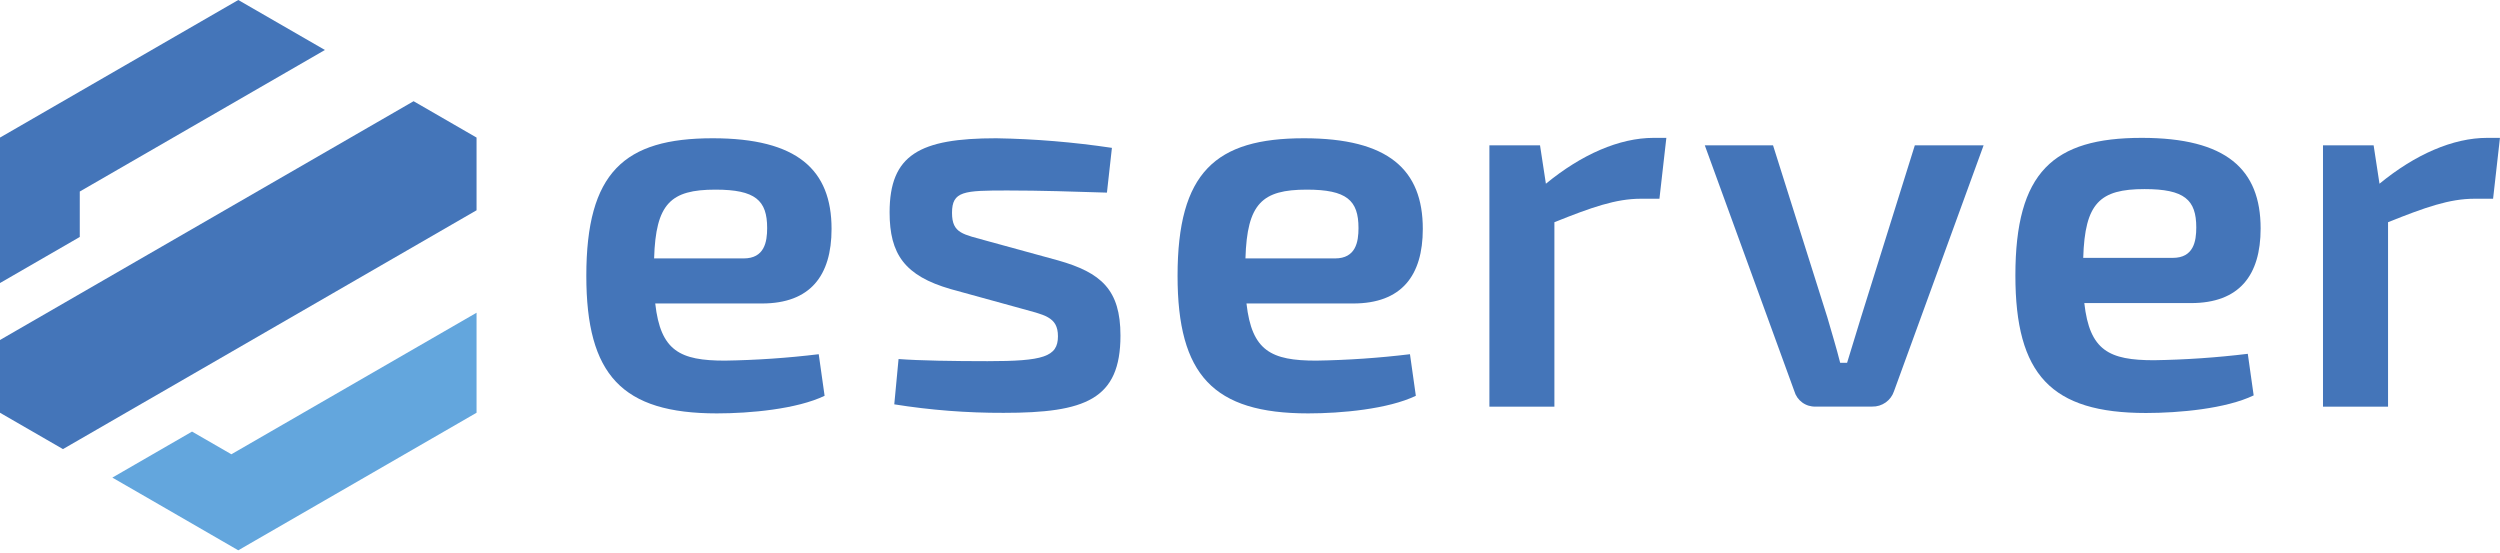
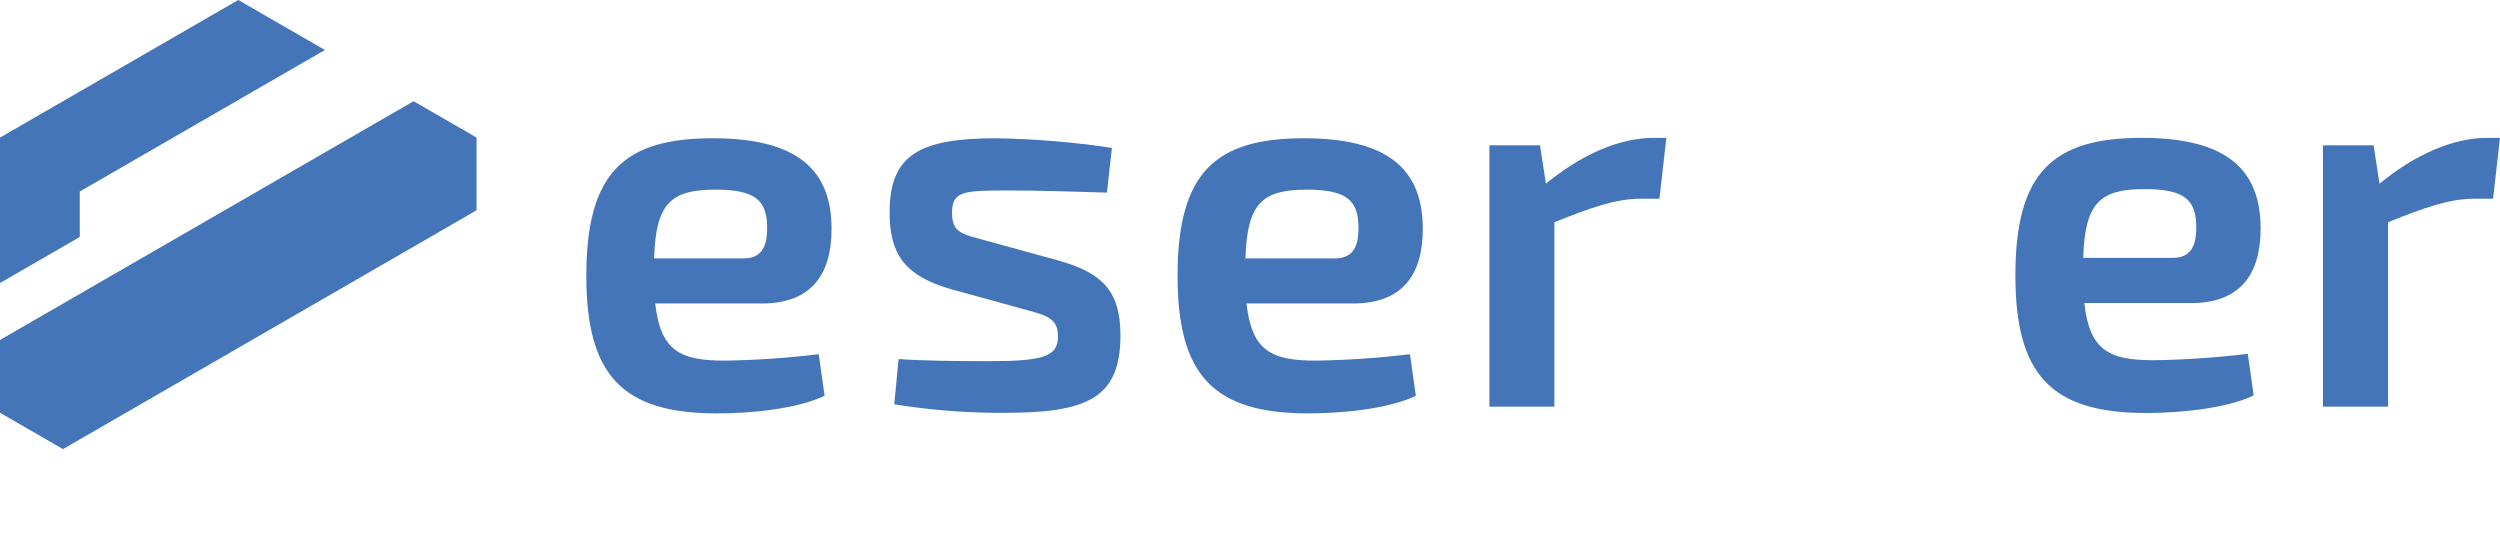
<svg xmlns="http://www.w3.org/2000/svg" width="800" height="177" viewBox="0 0 800 177" fill="none">
  <g clip-path="url(#clip0_1_2)">
    <path d="M25.528 75.851V75.835V61.289L103.973 15.995L76.249 0L25.528 29.284L5.363 40.933L0 44.021V76.026V90.572L25.512 75.835L25.528 75.851Z" fill="#4475B9" />
    <path d="M132.349 32.387L33.406 89.506L25.528 94.058L5.347 105.708L0 108.795V132.079L20.148 143.713L25.528 140.609L45.644 128.991L53.57 124.424L152.498 67.289V44.021L132.349 32.387Z" fill="#4475B9" />
-     <path d="M61.48 138.126L61.464 138.095L61.448 138.11L35.952 152.832L48.541 160.089L76.249 176.1L81.612 172.996L101.745 161.378L152.498 132.079V100.074L74.037 145.368L61.48 138.126Z" fill="#63A6DD" />
    <path d="M209.68 97.145C211.383 112.328 217.638 115.4 231.961 115.4C242.001 115.242 252.025 114.557 261.993 113.347L263.871 126.652C255.006 130.917 239.998 132.286 229.415 132.286C199.049 132.286 187.622 119.999 187.622 88.265C187.622 55.161 199.733 44.244 228.062 44.244C255.118 44.244 266.099 54.318 266.099 73.241C266.099 88.249 259.272 97.113 243.818 97.113H209.68V97.145ZM237.977 82.694C244.63 82.694 245.489 77.411 245.489 72.97C245.489 64.106 241.733 60.684 228.937 60.684C214.614 60.684 209.839 65.124 209.314 82.694H237.961H237.977Z" fill="#4475B9" />
    <path d="M304.295 92.53C289.446 88.265 284.672 81.278 284.672 67.957C284.672 49.528 294.221 44.244 318.794 44.244C331.187 44.455 343.553 45.481 355.812 47.315L354.22 61.639C343.637 61.305 332.894 60.955 322.39 60.955C308.401 60.955 304.645 61.13 304.645 68.116C304.645 74.769 308.226 74.944 316.072 77.156L338.592 83.331C352.406 87.246 358.549 92.721 358.549 107.379C358.549 127.845 347.297 132.111 321.181 132.111C309.456 132.149 297.746 131.239 286.168 129.389L287.537 114.89C294.189 115.4 305.282 115.575 316.024 115.575C333.77 115.575 338.544 114.206 338.544 107.617C338.544 101.251 334.104 100.79 326.258 98.578L304.295 92.53Z" fill="#4475B9" />
    <path d="M398.878 97.145C400.581 112.328 406.835 115.4 421.159 115.4C431.199 115.242 441.223 114.557 451.191 113.347L453.069 126.652C444.204 130.917 429.196 132.286 418.613 132.286C388.247 132.286 376.82 119.999 376.82 88.265C376.82 55.161 388.931 44.244 417.26 44.244C444.315 44.244 455.297 54.318 455.297 73.241C455.297 88.249 448.469 97.113 433.016 97.113H398.878V97.145ZM427.207 82.694C433.859 82.694 434.719 77.411 434.719 72.97C434.719 64.106 430.963 60.684 418.167 60.684C403.843 60.684 399.069 65.124 398.544 82.694H427.191H427.207Z" fill="#4475B9" />
    <path d="M531.02 63.596H525.052C517.095 63.596 509.36 66.318 497.408 71.108V130.137H476.607V46.504H492.808L494.686 58.79C506.113 49.4 518.225 44.116 529.142 44.116H533.233L531.02 63.596Z" fill="#4475B9" />
-     <path d="M606.092 125.156C605.613 126.622 604.675 127.895 603.417 128.786C602.159 129.678 600.647 130.14 599.105 130.105H581.009C579.481 130.167 577.976 129.712 576.738 128.814C575.499 127.916 574.599 126.628 574.182 125.156L545.535 46.504H567.37L584.765 101.601C586.134 106.376 587.662 111.326 588.856 116.1H591.068L595.508 101.601L612.744 46.504H634.754L606.092 125.156Z" fill="#4475B9" />
    <path d="M666.982 97.018C668.685 112.201 674.94 115.272 689.263 115.272C699.303 115.116 709.327 114.431 719.295 113.219L721.173 126.524C712.308 130.79 697.3 132.158 686.717 132.158C656.351 132.158 644.924 119.872 644.924 88.137C644.924 55.034 657.035 44.116 685.364 44.116C712.42 44.116 723.401 54.175 723.401 73.114C723.401 88.121 716.573 96.986 701.12 96.986H666.982V97.018ZM695.295 82.519C701.948 82.519 702.807 77.236 702.807 72.795C702.807 63.931 699.051 60.509 686.255 60.509C671.932 60.509 667.157 64.949 666.632 82.519H695.279H695.295Z" fill="#4475B9" />
    <path d="M797.788 63.596H791.82C783.862 63.596 776.127 66.318 764.175 71.108V130.137H743.358V46.504H759.56L761.438 58.79C772.865 49.4 784.976 44.116 795.894 44.116H799.984L797.788 63.596Z" fill="#4475B9" />
  </g>
  <defs>
    <clipPath id="clip0_1_2">
      <rect width="800" height="176.1" fill="white" />
    </clipPath>
  </defs>
</svg>